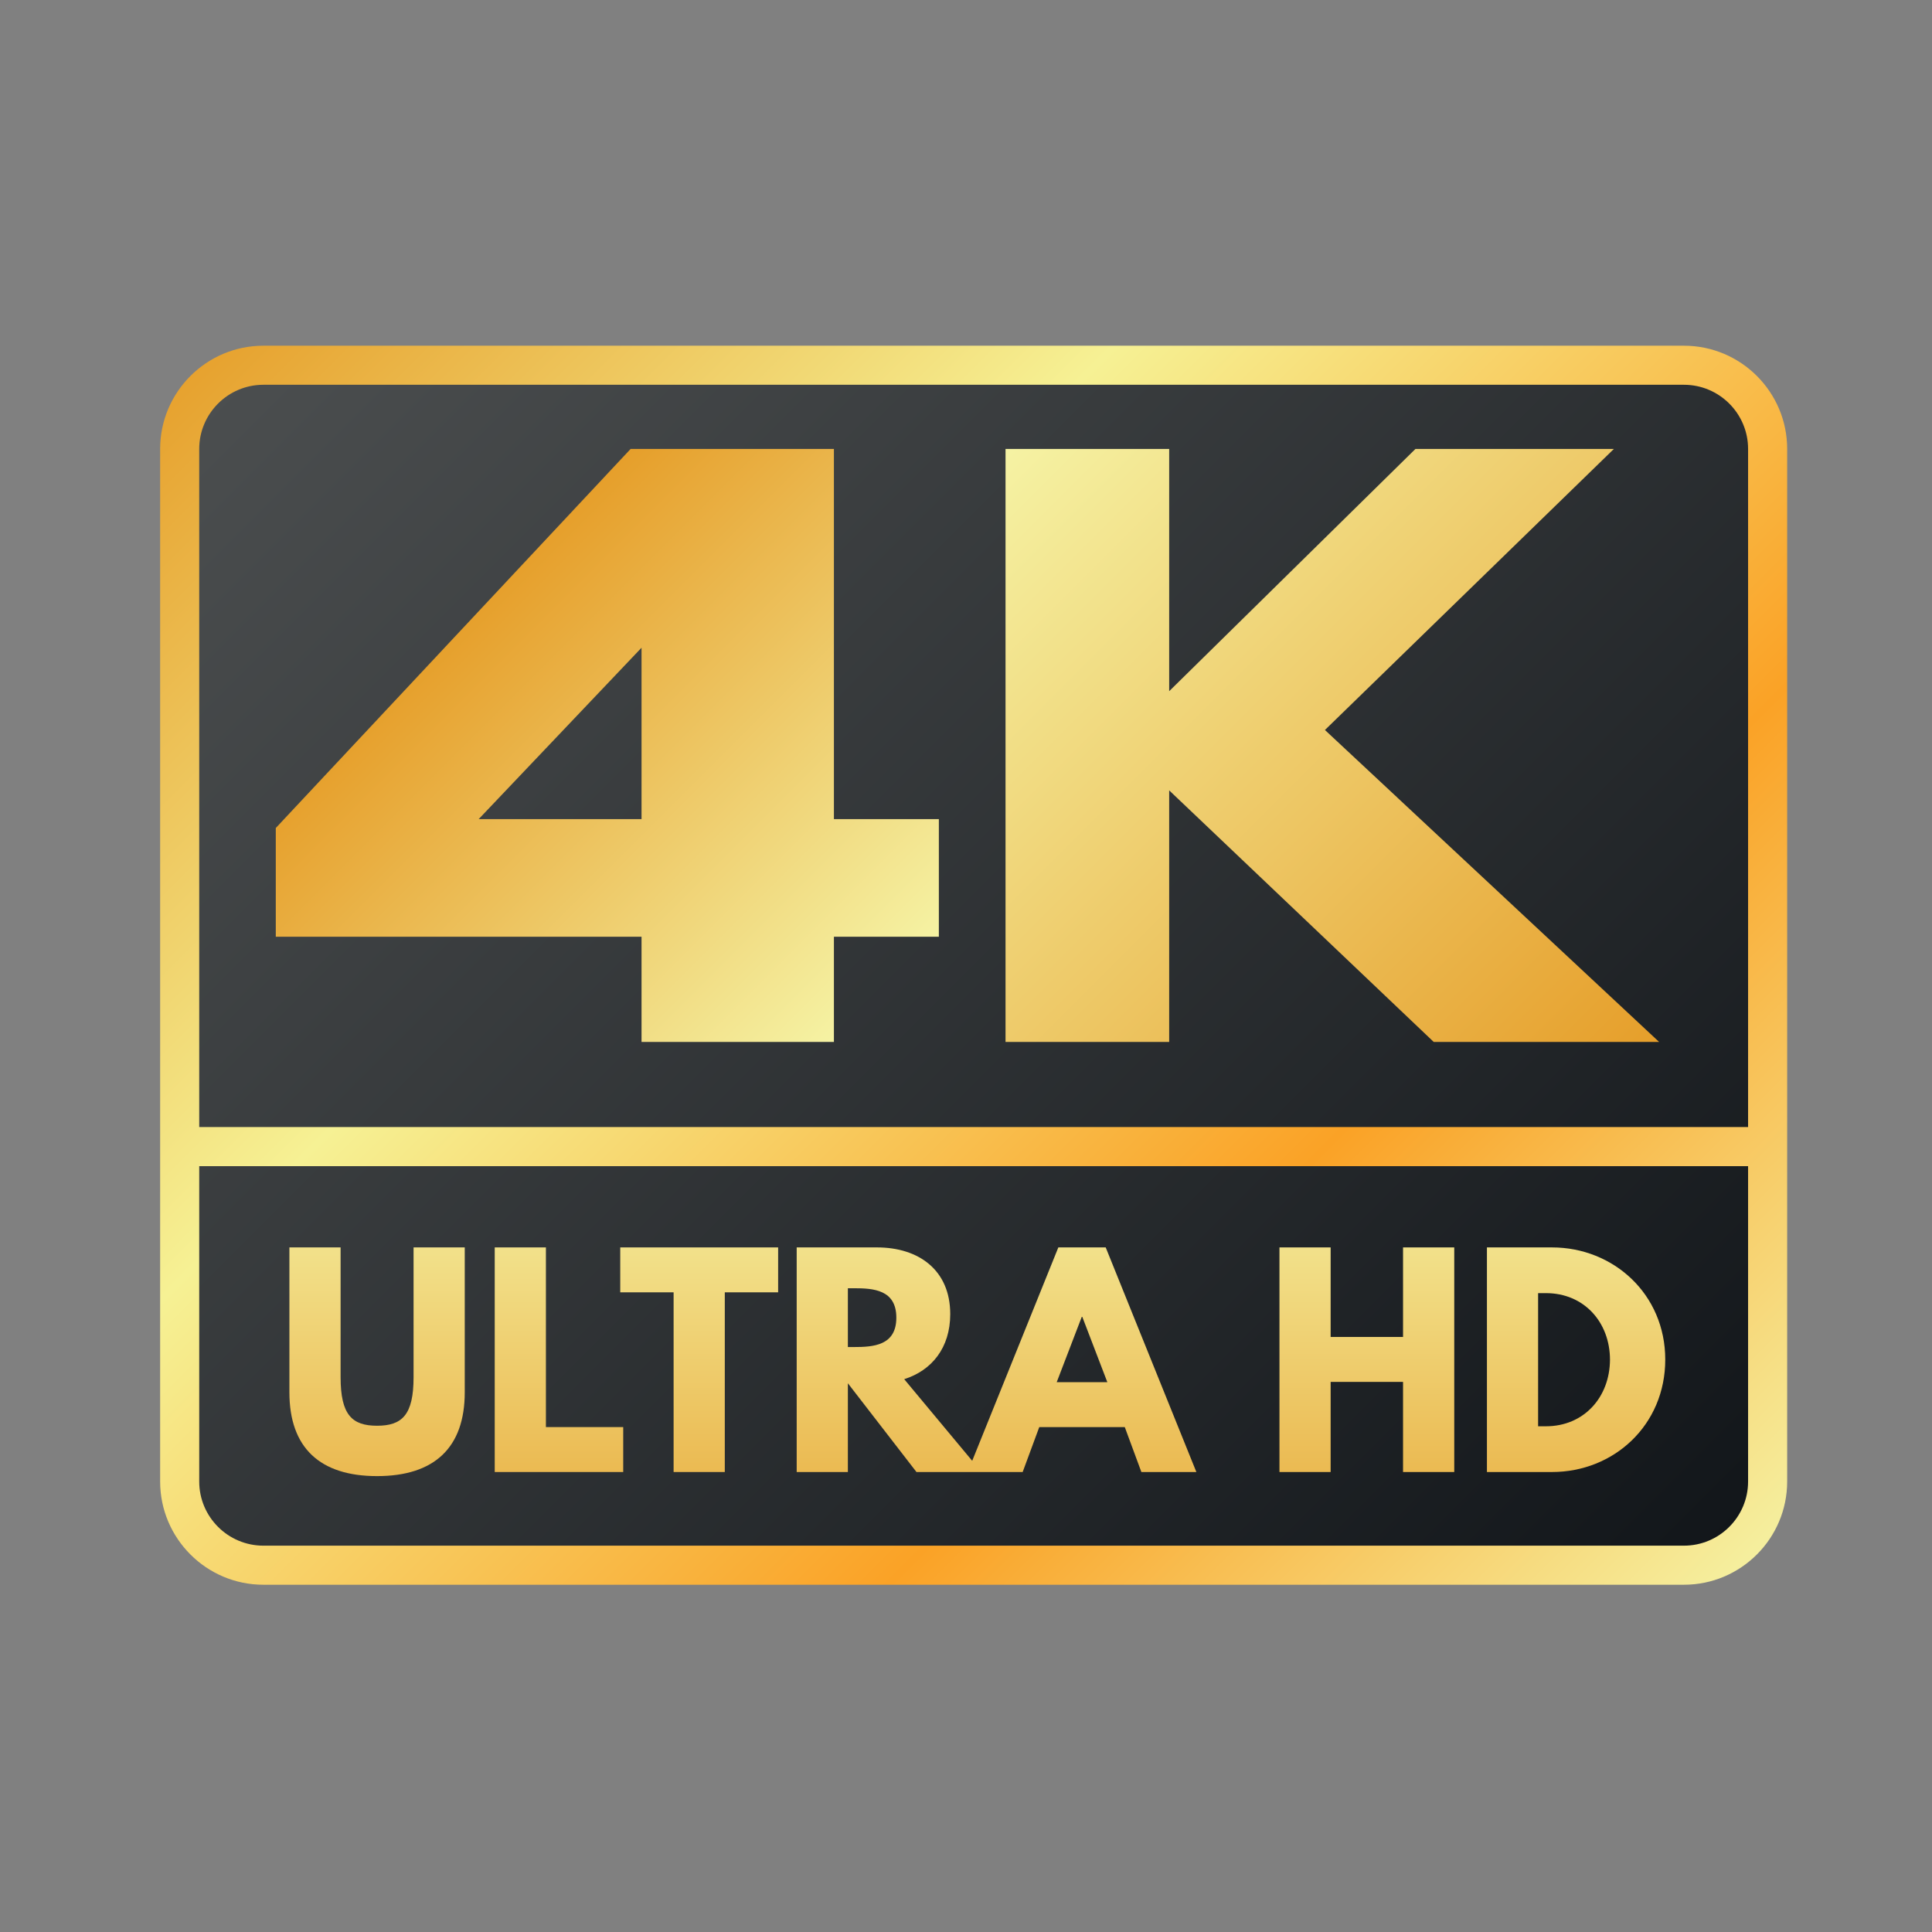
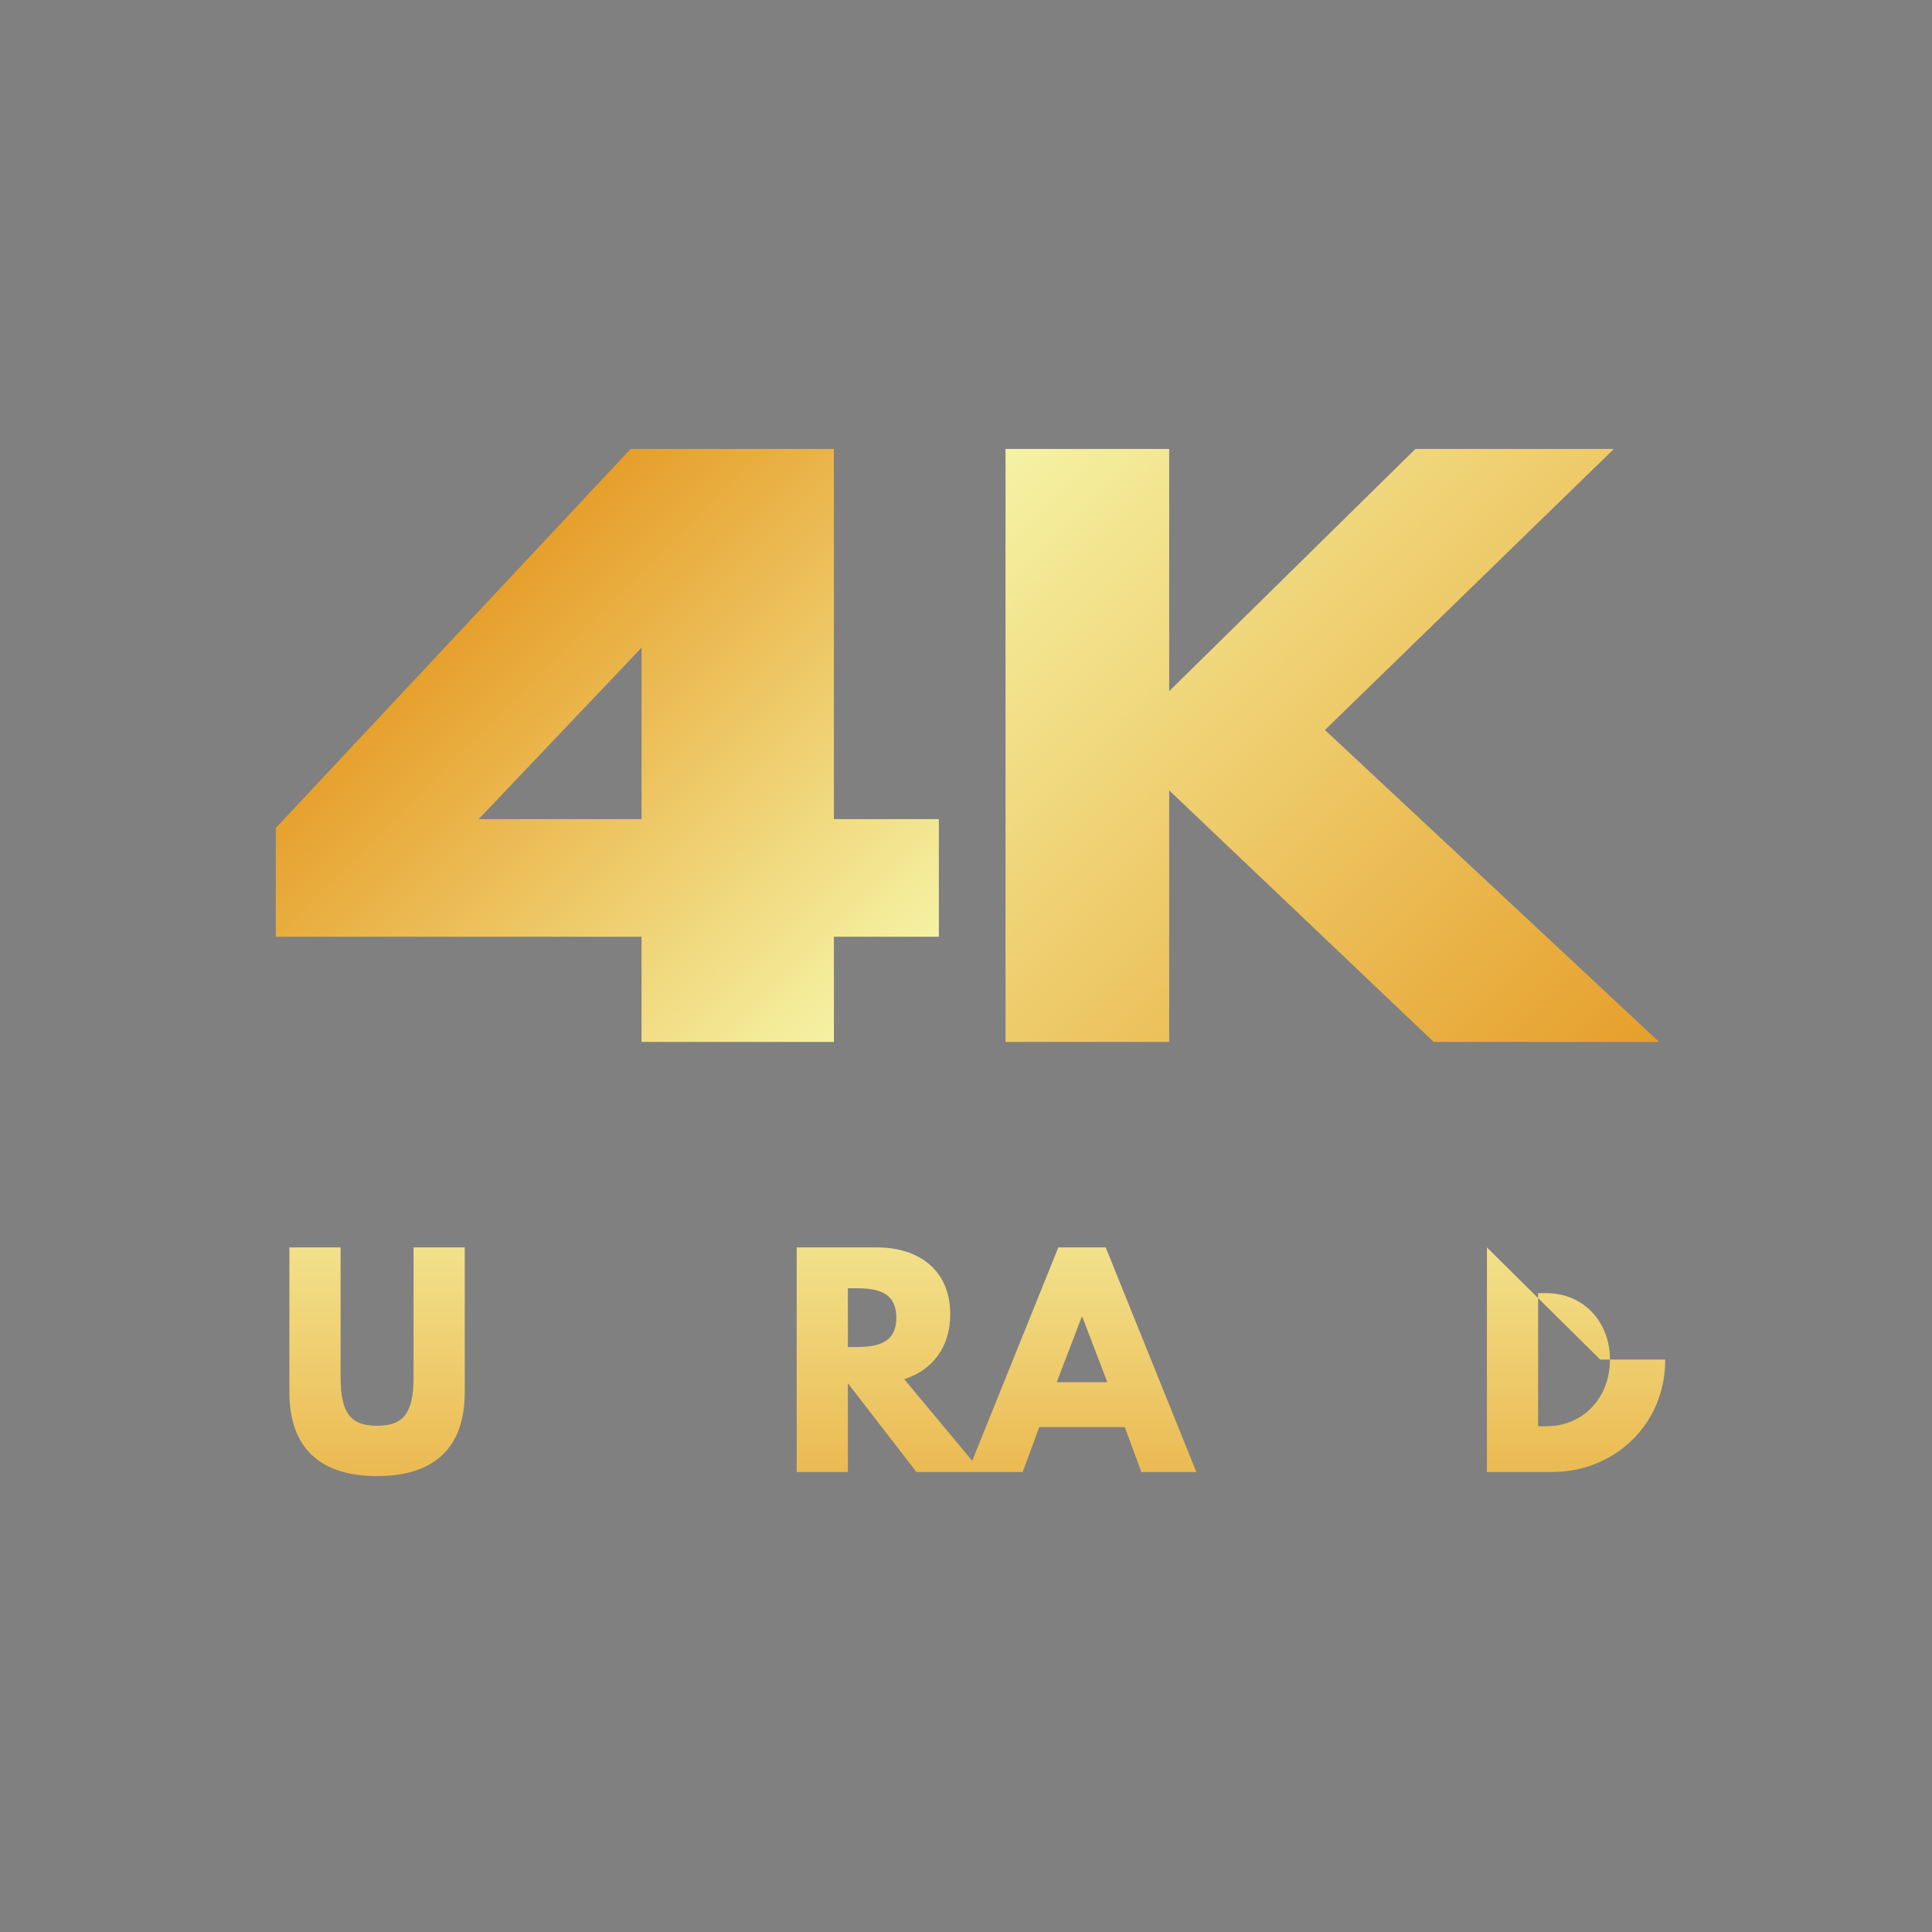
<svg xmlns="http://www.w3.org/2000/svg" xmlns:ns1="http://www.serif.com/" width="100%" height="100%" viewBox="0 0 917 917" version="1.1" xml:space="preserve" style="fill-rule:evenodd;clip-rule:evenodd;stroke-linejoin:round;stroke-miterlimit:2;">
  <rect x="0" y="0" width="917" height="917" fill="#808080" stroke="none" />
  <rect id="_011-4K-HD" ns1:id="011-4K-HD" x="0" y="0" width="916.667" height="916.667" style="fill:none;" />
-   <rect x="93.975" y="182.011" width="736.317" height="552.246" style="fill:url(#_Linear1);" />
  <path d="M196.294,592.07l0,61.637c0,17.834 -5.423,23.003 -17.327,23.003c-11.882,0 -17.304,-5.169 -17.304,-23.003l-0,-61.637l-24.304,0l-0,68.746c-0,26.354 14.483,39.801 41.608,39.801c27.148,0 41.62,-13.447 41.62,-39.801l0,-68.746l-24.293,0Z" style="fill:url(#_Linear2);fill-rule:nonzero;" />
-   <path d="M234.817,592.07l0,106.607l60.986,0l-0,-21.328l-36.693,0l-0,-85.279l-24.293,0Z" style="fill:url(#_Linear3);fill-rule:nonzero;" />
-   <path d="M294.392,592.07l0,21.317l25.329,0l0,85.29l24.293,0l0,-85.29l25.318,0l0,-21.317l-74.94,0Z" style="fill:url(#_Linear4);fill-rule:nonzero;" />
  <path d="M502.326,592.07l-40.881,101.284l-32.273,-38.744c13.061,-4.133 21.846,-14.858 21.846,-30.884c-0,-20.931 -14.99,-31.656 -34.764,-31.656l-38.115,0l-0,106.607l24.293,0l-0,-42.127l32.56,42.127l50.404,0l7.881,-21.328l40.584,0l7.881,21.328l26.1,0l-43.03,-106.607l-22.486,0Zm-99.894,19.377l2.844,0c9.17,0 20.159,0.64 20.159,13.966c0,13.303 -10.989,13.943 -20.159,13.943l-2.844,-0l-0,-27.909Zm111.016,13.58l0.253,-0l11.882,31.005l-24.028,0l11.893,-31.005Z" style="fill:url(#_Linear5);fill-rule:nonzero;" />
-   <path d="M665.94,592.07l0,42.502l-34.367,0l-0,-42.502l-24.293,0l-0,106.607l24.293,0l-0,-42.777l34.367,0l0,42.777l24.304,0l0,-106.607l-24.304,0Z" style="fill:url(#_Linear6);fill-rule:nonzero;" />
-   <path d="M705.752,592.07l0,106.607l30.885,0c29.33,0 53.755,-22.232 53.755,-53.38c0,-31.006 -24.557,-53.227 -53.755,-53.227l-30.885,0Zm24.293,21.703l3.748,0c18.087,0 30.366,13.833 30.366,31.656c-0.121,17.834 -12.411,31.535 -30.366,31.535l-3.748,-0l0,-63.191Z" style="fill:url(#_Linear7);fill-rule:nonzero;" />
+   <path d="M705.752,592.07l0,106.607l30.885,0c29.33,0 53.755,-22.232 53.755,-53.38l-30.885,0Zm24.293,21.703l3.748,0c18.087,0 30.366,13.833 30.366,31.656c-0.121,17.834 -12.411,31.535 -30.366,31.535l-3.748,-0l0,-63.191Z" style="fill:url(#_Linear7);fill-rule:nonzero;" />
  <path d="M299.308,213.093l-168.408,179.905l-0,51.617l173.599,0l0,49.931l91.309,-0l-0,-49.931l49.809,0l-0,-55.827l-49.809,-0l-0,-175.695l-96.5,0Zm5.191,94.34l0,81.355l-77.309,-0l77.309,-81.355Z" style="fill:url(#_Linear8);fill-rule:nonzero;" />
  <path d="M671.815,213.093l-116.88,114.973l0,-114.973l-77.673,0l-0,281.453l77.673,-0l0,-119.404l125.566,119.404l106.981,-0l-158.621,-148.062l137.139,-133.391l-94.185,0Z" style="fill:url(#_Linear9);fill-rule:nonzero;" />
-   <path d="M125.003,164.089c-27.005,-0 -48.994,21.978 -48.994,48.982l-0,490.114c-0,27.016 21.989,48.994 48.994,48.994l674.262,0c27.015,0 48.994,-21.978 48.994,-48.994l-0,-490.114c-0,-27.004 -21.979,-48.982 -48.994,-48.982l-674.262,-0Zm-30.444,48.982c0,-16.776 13.668,-30.443 30.444,-30.443l674.262,-0c16.787,-0 30.443,13.667 30.443,30.443l0,321.882l-735.149,0l0,-321.882Zm0,490.114l0,-149.692l735.149,-0l0,149.692c0,16.798 -13.656,30.444 -30.443,30.444l-674.262,-0c-16.776,-0 -30.444,-13.646 -30.444,-30.444Z" style="fill:url(#_Linear10);fill-rule:nonzero;" />
  <defs>
    <linearGradient id="_Linear1" x1="0" y1="0" x2="1" y2="0" gradientUnits="userSpaceOnUse" gradientTransform="matrix(644.284,644.284,-644.284,644.284,477.726,-201.744)">
      <stop offset="0" style="stop-color:#4b4e4f;stop-opacity:1" />
      <stop offset="1" style="stop-color:#12161a;stop-opacity:1" />
    </linearGradient>
    <linearGradient id="_Linear2" x1="0" y1="0" x2="1" y2="0" gradientUnits="userSpaceOnUse" gradientTransform="matrix(0,-225.808,225.808,-0,115.317,771.715)">
      <stop offset="0" style="stop-color:#e69f2b;stop-opacity:1" />
      <stop offset="1" style="stop-color:#f5f2a3;stop-opacity:1" />
    </linearGradient>
    <linearGradient id="_Linear3" x1="0" y1="0" x2="1" y2="0" gradientUnits="userSpaceOnUse" gradientTransform="matrix(0,-225.807,225.807,-0,212.763,771.715)">
      <stop offset="0" style="stop-color:#e69f2b;stop-opacity:1" />
      <stop offset="1" style="stop-color:#f5f2a3;stop-opacity:1" />
    </linearGradient>
    <linearGradient id="_Linear4" x1="0" y1="0" x2="1" y2="0" gradientUnits="userSpaceOnUse" gradientTransform="matrix(0,-225.807,225.807,-0,272.344,771.715)">
      <stop offset="0" style="stop-color:#e69f2b;stop-opacity:1" />
      <stop offset="1" style="stop-color:#f5f2a3;stop-opacity:1" />
    </linearGradient>
    <linearGradient id="_Linear5" x1="0" y1="0" x2="1" y2="0" gradientUnits="userSpaceOnUse" gradientTransform="matrix(0,-225.807,225.807,-0,356.09,771.715)">
      <stop offset="0" style="stop-color:#e69f2b;stop-opacity:1" />
      <stop offset="1" style="stop-color:#f5f2a3;stop-opacity:1" />
    </linearGradient>
    <linearGradient id="_Linear6" x1="0" y1="0" x2="1" y2="0" gradientUnits="userSpaceOnUse" gradientTransform="matrix(0,-225.807,225.807,-0,585.229,771.715)">
      <stop offset="0" style="stop-color:#e69f2b;stop-opacity:1" />
      <stop offset="1" style="stop-color:#f5f2a3;stop-opacity:1" />
    </linearGradient>
    <linearGradient id="_Linear7" x1="0" y1="0" x2="1" y2="0" gradientUnits="userSpaceOnUse" gradientTransform="matrix(0,-225.807,225.807,-0,683.708,771.715)">
      <stop offset="0" style="stop-color:#e69f2b;stop-opacity:1" />
      <stop offset="1" style="stop-color:#f5f2a3;stop-opacity:1" />
    </linearGradient>
    <linearGradient id="_Linear8" x1="0" y1="0" x2="1" y2="0" gradientUnits="userSpaceOnUse" gradientTransform="matrix(188.975,188.975,-188.975,188.975,363.146,149.261)">
      <stop offset="0" style="stop-color:#e69f2b;stop-opacity:1" />
      <stop offset="1" style="stop-color:#f5f2a3;stop-opacity:1" />
    </linearGradient>
    <linearGradient id="_Linear9" x1="0" y1="0" x2="1" y2="0" gradientUnits="userSpaceOnUse" gradientTransform="matrix(295.833,295.833,-295.833,295.833,637.223,53.14)">
      <stop offset="0" style="stop-color:#f5f2a3;stop-opacity:1" />
      <stop offset="1" style="stop-color:#e69f2b;stop-opacity:1" />
    </linearGradient>
    <linearGradient id="_Linear10" x1="0" y1="0" x2="1" y2="0" gradientUnits="userSpaceOnUse" gradientTransform="matrix(651.432,651.432,-651.432,651.432,481.103,-212.265)">
      <stop offset="0" style="stop-color:#e69f2b;stop-opacity:1" />
      <stop offset="0.33" style="stop-color:#f6f194;stop-opacity:1" />
      <stop offset="0.69" style="stop-color:#faa226;stop-opacity:1" />
      <stop offset="1" style="stop-color:#f5f2a3;stop-opacity:1" />
    </linearGradient>
  </defs>
</svg>